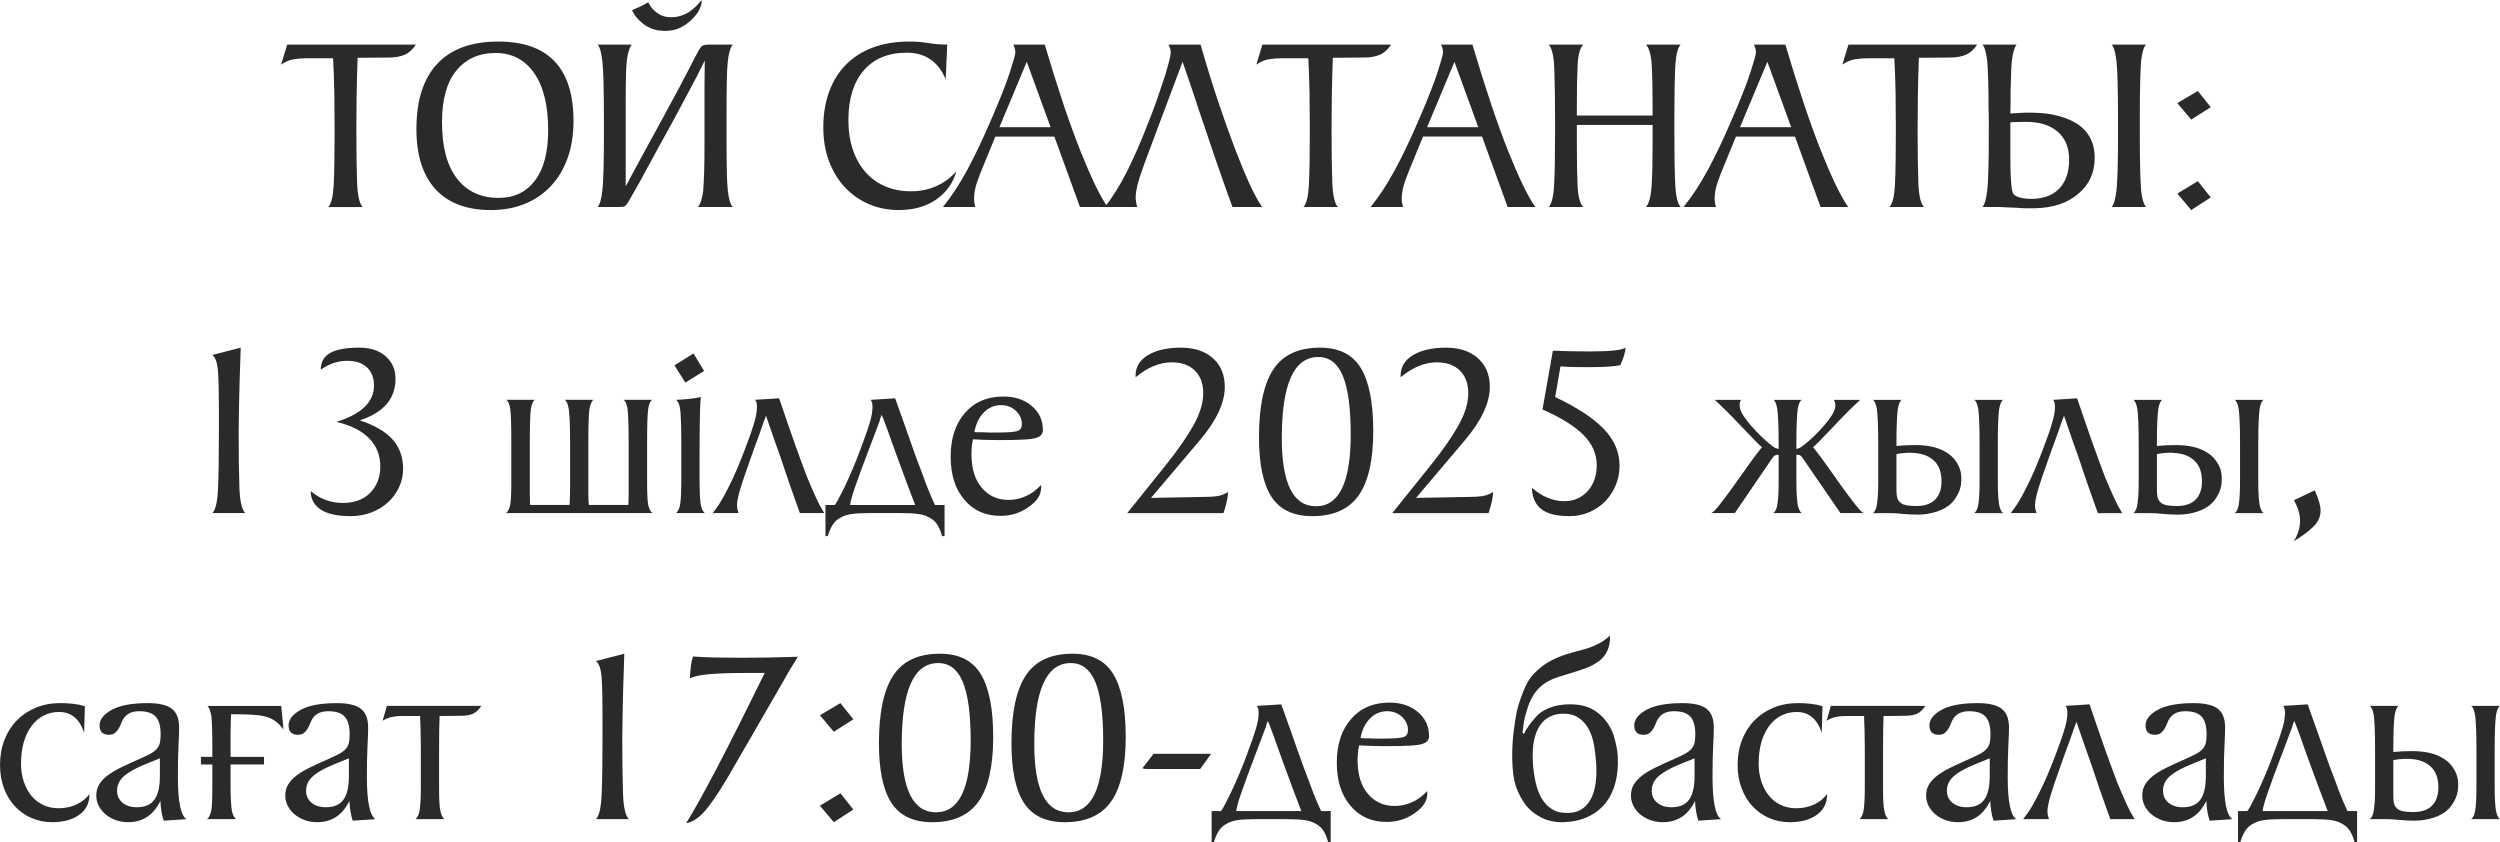
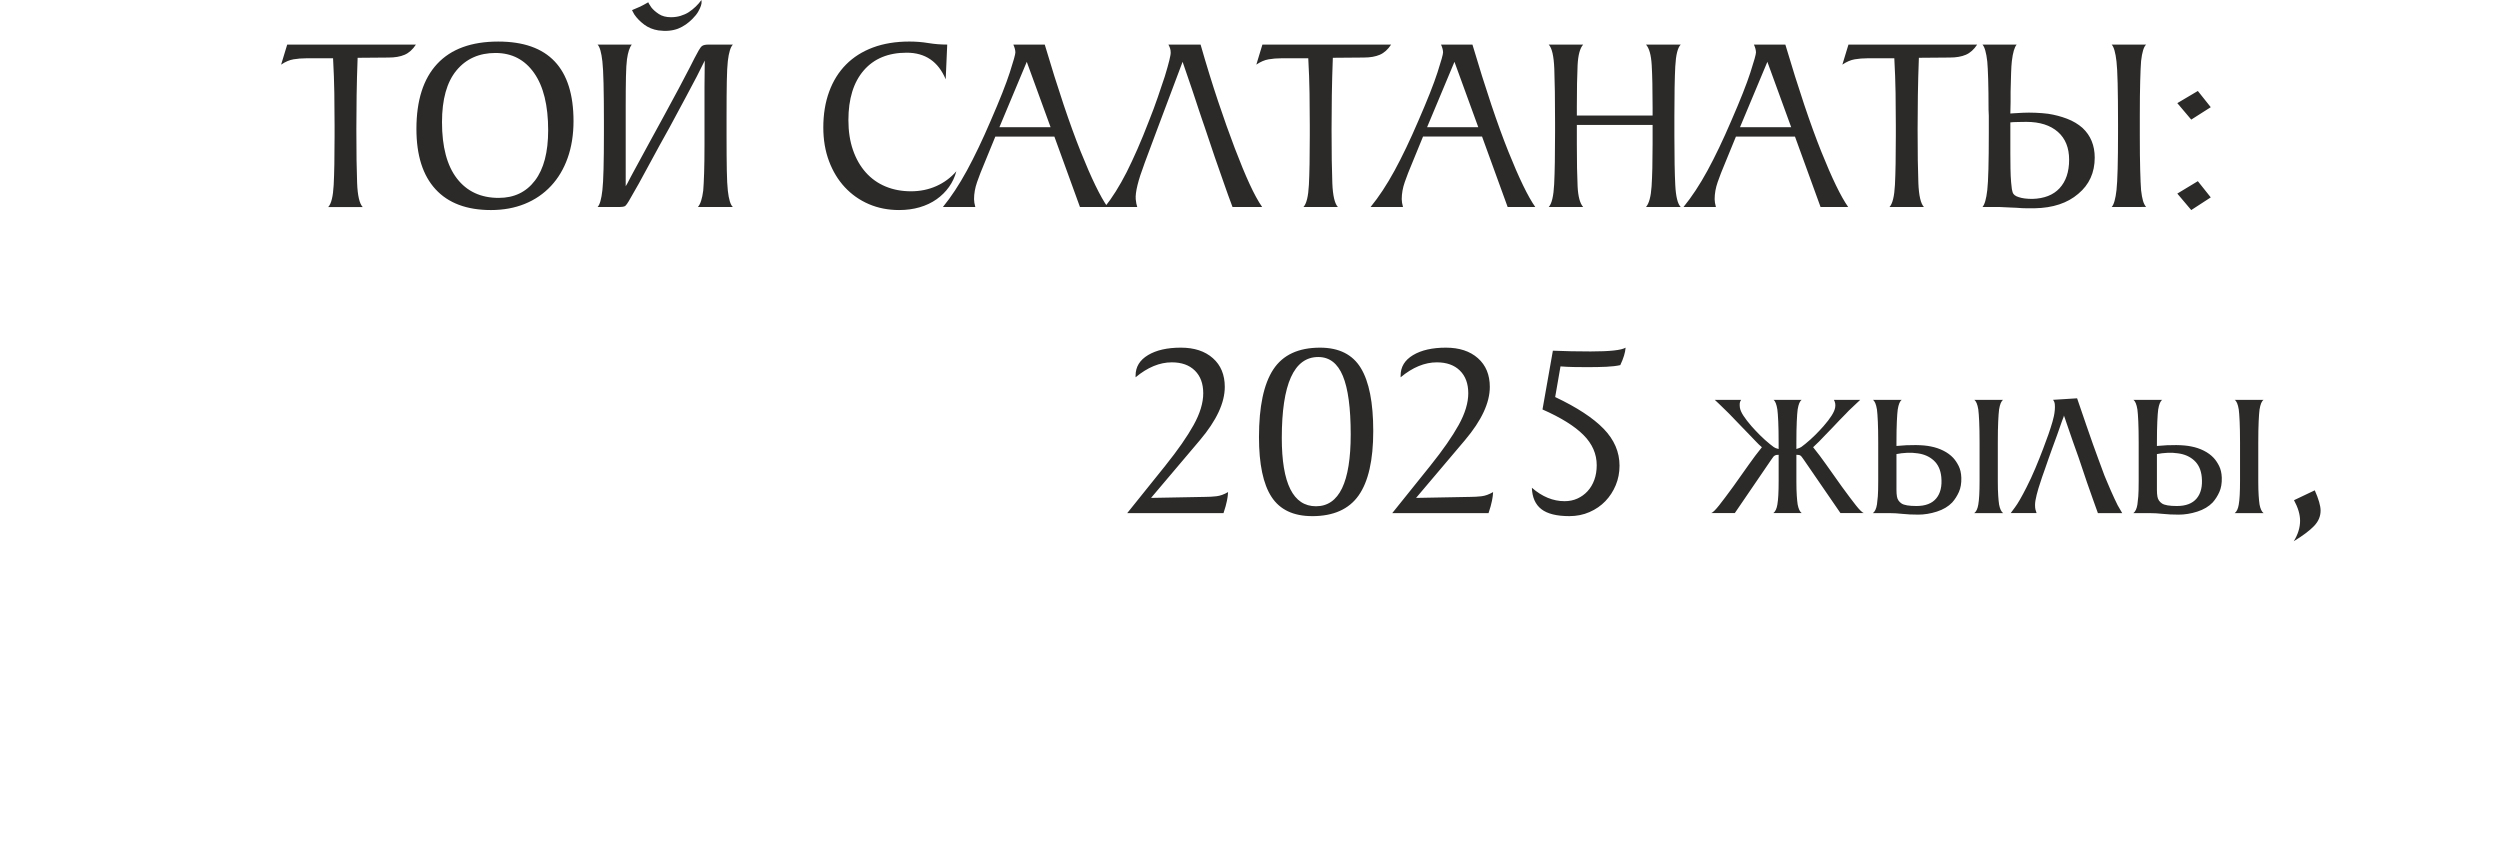
<svg xmlns="http://www.w3.org/2000/svg" xml:space="preserve" width="125.669mm" height="42.336mm" version="1.1" style="shape-rendering:geometricPrecision; text-rendering:geometricPrecision; image-rendering:optimizeQuality; fill-rule:evenodd; clip-rule:evenodd" viewBox="0 0 2931.82 987.67">
  <defs>
    <style type="text/css"> .fil0 {fill:#2B2A29;fill-rule:nonzero} </style>
  </defs>
  <g id="Слой_x0020_1">
    <g id="_2679674753856">
      <path class="fil0" d="M384.94 242.76c3.56,-3.76 5.69,-12.43 6.39,-26 0.69,-13.57 1.04,-32.83 1.04,-57.79l0 -11.59c0,-12.48 -0.1,-25.21 -0.3,-38.18 -0.2,-12.97 -0.69,-26.59 -1.48,-40.85l-31.5 0c-5.15,0 -10.1,0.4 -14.86,1.19 -4.75,0.79 -9.61,2.87 -14.56,6.24l7.13 -23.47 150.94 0c-3.76,5.75 -8.17,9.71 -13.22,11.89 -5.05,2.18 -11.34,3.27 -18.87,3.27l-36.25 0.3c-0.59,15.65 -0.99,30.41 -1.19,44.27 -0.2,13.87 -0.3,27.04 -0.3,39.52 0,27.34 0.3,48.38 0.89,63.14 0.59,14.76 2.77,24.12 6.54,28.08l-40.41 0zm190.76 3.56c-28.33,0 -49.97,-8.12 -64.92,-24.36 -14.95,-16.24 -22.43,-39.82 -22.43,-70.72 0,-33.48 8.12,-58.93 24.37,-76.36 16.24,-17.43 40.11,-26.15 71.61,-26.15 58.83,0 88.25,31.1 88.25,93.3 0,15.85 -2.28,30.21 -6.83,43.09 -4.56,12.88 -11.09,23.87 -19.61,32.98 -8.52,9.11 -18.72,16.1 -30.6,20.95 -11.89,4.85 -25.16,7.28 -39.82,7.28zm9.21 -14.26c18.03,0 32.19,-6.78 42.49,-20.35 10.3,-13.57 15.45,-33.23 15.45,-58.98 0,-29.12 -5.5,-51.5 -16.49,-67.15 -11,-15.65 -26.1,-23.47 -45.31,-23.47 -19.21,0 -34.47,6.84 -45.76,20.5 -11.29,13.67 -16.94,33.87 -16.94,60.62 0,28.92 5.84,50.96 17.53,66.11 11.69,15.15 28.03,22.73 49.02,22.73zm268.61 -8.62c1.19,10.5 3.17,16.94 5.94,19.31l-41 0c2.97,-3.37 5.05,-9.81 6.24,-19.31 0.4,-4.75 0.74,-11.59 1.04,-20.5 0.3,-8.91 0.45,-20.2 0.45,-33.87l0 -22.58 0 -11.29 0 -9.81 0 -24.07 0.3 -30.31 -9.21 18.42c-3.37,6.34 -7.68,14.46 -12.92,24.36 -5.25,9.91 -11.64,21.79 -19.17,35.66 -8.32,14.86 -15.4,27.73 -21.24,38.63 -5.84,10.89 -10.75,19.91 -14.71,27.04l-11.88 20.8c-0.79,1.39 -1.54,2.52 -2.23,3.42 -0.69,0.89 -1.34,1.64 -1.93,2.23 -1.39,0.79 -3.57,1.19 -6.54,1.19l-5.05 0 -20.8 0c2.58,-2.58 4.46,-9.21 5.65,-19.91 1.19,-10.3 1.78,-32.68 1.78,-67.15l0 -12.18c0,-37.44 -0.59,-61.21 -1.78,-71.31 -1.19,-10.7 -3.07,-17.33 -5.65,-19.91l40.11 0c-2.58,3.17 -4.46,8.91 -5.65,17.23 -0.59,4.36 -0.99,11.09 -1.19,20.21 -0.2,9.11 -0.3,21.1 -0.3,35.95l0 43.38 0 25.26 0 24.07c0.79,-1.58 1.49,-2.77 2.08,-3.56l3.86 -7.43c0.59,-1.19 1.63,-3.12 3.12,-5.8 1.49,-2.67 3.67,-6.68 6.54,-12.03 2.87,-5.35 6.63,-12.28 11.29,-20.8 4.65,-8.52 10.45,-19.12 17.38,-31.79 6.93,-12.68 12.98,-23.87 18.13,-33.58 5.15,-9.71 9.41,-17.83 12.78,-24.37 1.98,-3.96 3.81,-7.58 5.5,-10.85 1.68,-3.27 3.32,-6.29 4.9,-9.06 1.58,-2.77 2.97,-4.56 4.16,-5.35 1.58,-0.99 3.96,-1.49 7.13,-1.49l11.29 0 17.53 0c-2.77,2.77 -4.75,9.21 -5.94,19.31 -0.59,5.15 -0.99,12.97 -1.19,23.47 -0.2,10.5 -0.3,24.07 -0.3,40.71l0 11.59 0 11.59c0,16.84 0.1,30.51 0.3,41 0.2,10.5 0.59,18.32 1.19,23.47zm-81.42 -187.79c-6.34,-0.99 -11.88,-3.27 -16.64,-6.83 -4.75,-3.57 -8.62,-7.53 -11.59,-11.89l-1.78 -3.27 -0.89 -1.78c3.96,-1.58 7.18,-2.97 9.66,-4.16 2.48,-1.19 5.59,-2.87 9.36,-5.05l0.89 1.78 2.67 4.16c2.18,2.77 5.15,5.4 8.91,7.87 3.76,2.48 8.52,3.71 14.26,3.71 3.96,0 7.73,-0.54 11.29,-1.63 3.56,-1.09 6.74,-2.53 9.51,-4.31 5.94,-3.96 10.89,-8.72 14.86,-14.26 0,0.2 0.05,0.89 0.15,2.08 0.1,1.19 -0.15,2.72 -0.74,4.61 -0.59,1.88 -1.63,4.16 -3.12,6.83 -1.49,2.68 -3.81,5.6 -6.98,8.77 -2.38,2.38 -4.9,4.5 -7.58,6.39 -2.67,1.88 -5.69,3.52 -9.06,4.9 -6.73,2.58 -14.46,3.27 -23.18,2.08zm336.95 57.35c-8.72,-20.8 -23.97,-31.2 -45.76,-31.2 -21.59,0 -38.38,6.93 -50.36,20.8 -11.98,13.87 -17.98,33.28 -17.98,58.24 0,13.07 1.78,24.76 5.35,35.06 3.56,10.3 8.57,19.07 15.01,26.3 6.44,7.23 14.16,12.73 23.18,16.49 9.01,3.76 18.97,5.64 29.86,5.64 10.7,0 20.6,-2.03 29.71,-6.09 9.11,-4.06 16.94,-9.86 23.47,-17.38 -1.78,6.74 -4.65,12.88 -8.62,18.42 -3.96,5.55 -8.81,10.35 -14.56,14.41 -5.75,4.06 -12.33,7.18 -19.76,9.36 -7.43,2.18 -15.5,3.27 -24.22,3.27 -12.88,0 -24.71,-2.33 -35.51,-6.98 -10.79,-4.65 -20.15,-11.24 -28.08,-19.76 -7.92,-8.52 -14.11,-18.72 -18.57,-30.61 -4.46,-11.88 -6.69,-25.06 -6.69,-39.52 0,-15.45 2.28,-29.42 6.84,-41.9 4.56,-12.48 11.14,-23.08 19.76,-31.79 8.62,-8.72 19.17,-15.4 31.65,-20.06 12.48,-4.65 26.74,-6.98 42.79,-6.98 7.53,0 14.91,0.59 22.14,1.78 7.23,1.19 14.61,1.78 22.14,1.78l-1.78 40.71zm-3.27 149.76c9.71,-11.89 19.06,-26.1 28.08,-42.64 9.01,-16.54 18.27,-35.9 27.78,-58.09 10.7,-24.56 18.23,-43.58 22.58,-57.05 4.36,-13.47 6.54,-21.29 6.54,-23.47 0,-2.58 -0.79,-5.65 -2.38,-9.21l36.84 0c15.45,52.1 29.47,93.85 42.04,125.24 12.58,31.4 23.13,53.14 31.64,65.22l-32.39 0 -30.01 -82.6 -69.23 0 -12.78 31.2c-3.37,7.93 -6.24,15.3 -8.62,22.14 -2.38,6.83 -3.57,13.52 -3.57,20.06 0,2.58 0.5,5.65 1.49,9.21l-38.03 0zm126.28 -93.6l-27.93 -76.66 -32.09 76.66 60.02 0zm109.94 43.08c-7.33,19.41 -10.7,33.18 -10.1,41.3 0.2,2.18 0.45,3.91 0.74,5.2 0.3,1.29 0.64,2.62 1.04,4.01l-38.03 0c8.72,-10.89 17.23,-24.46 25.55,-40.71 4.16,-8.32 8.42,-17.43 12.78,-27.34 4.36,-9.91 8.81,-20.8 13.37,-32.68 3.96,-9.9 7.43,-19.21 10.4,-27.93 2.97,-8.72 5.74,-16.94 8.32,-24.66 4.75,-15.65 7.03,-24.96 6.83,-27.93 0,-1.78 -0.25,-3.42 -0.74,-4.9 -0.5,-1.49 -1.14,-2.92 -1.93,-4.31l37.74 0c6.93,24.17 13.77,46.3 20.5,66.41 6.74,20.11 13.27,38.48 19.61,55.12 6.34,16.64 12.13,30.65 17.38,42.04 5.25,11.39 10.15,20.35 14.71,26.89l-34.76 0c-3.37,-8.91 -6.84,-18.52 -10.4,-28.82 -3.17,-8.91 -6.69,-18.97 -10.55,-30.16 -3.86,-11.19 -7.78,-22.83 -11.74,-34.91 -0.79,-2.38 -1.78,-5.25 -2.97,-8.62 -1.19,-3.37 -2.43,-7.03 -3.71,-11 -1.29,-3.96 -2.67,-8.17 -4.16,-12.63 -1.49,-4.46 -2.92,-8.76 -4.31,-12.92 -3.37,-9.71 -6.93,-20.11 -10.7,-31.2l-28.82 76.66 -15.75 42.19 -0.3 0.89zm186.6 50.51c3.56,-3.76 5.69,-12.43 6.39,-26 0.69,-13.57 1.04,-32.83 1.04,-57.79l0 -11.59c0,-12.48 -0.1,-25.21 -0.3,-38.18 -0.2,-12.97 -0.69,-26.59 -1.48,-40.85l-31.5 0c-5.15,0 -10.1,0.4 -14.86,1.19 -4.75,0.79 -9.61,2.87 -14.56,6.24l7.13 -23.47 150.94 0c-3.76,5.75 -8.17,9.71 -13.22,11.89 -5.05,2.18 -11.34,3.27 -18.87,3.27l-36.25 0.3c-0.59,15.65 -0.99,30.41 -1.19,44.27 -0.2,13.87 -0.3,27.04 -0.3,39.52 0,27.34 0.3,48.38 0.89,63.14 0.59,14.76 2.77,24.12 6.54,28.08l-40.41 0zm78.74 0c9.71,-11.89 19.06,-26.1 28.08,-42.64 9.01,-16.54 18.27,-35.9 27.78,-58.09 10.7,-24.56 18.23,-43.58 22.58,-57.05 4.36,-13.47 6.54,-21.29 6.54,-23.47 0,-2.58 -0.79,-5.65 -2.38,-9.21l36.84 0c15.45,52.1 29.47,93.85 42.04,125.24 12.58,31.4 23.13,53.14 31.64,65.22l-32.39 0 -30.01 -82.6 -69.23 0 -12.78 31.2c-3.37,7.93 -6.24,15.3 -8.62,22.14 -2.38,6.83 -3.57,13.52 -3.57,20.06 0,2.58 0.5,5.65 1.49,9.21l-38.03 0zm126.28 -93.6l-27.93 -76.66 -32.09 76.66 60.02 0zm204.43 -23.47c0,-21 -0.35,-37.44 -1.04,-49.32 -0.69,-11.89 -2.92,-19.91 -6.69,-24.07l40.71 0c-3.56,3.57 -5.69,12.13 -6.39,25.7 -0.69,13.57 -1.04,32.83 -1.04,57.79l0 23.18c0,24.96 0.35,44.27 1.04,57.94 0.69,13.67 2.82,22.29 6.39,25.85l-40.71 0c3.57,-4.16 5.75,-12.23 6.54,-24.22 0.79,-11.98 1.19,-28.48 1.19,-49.47l0 -22.58 -88.84 0 0 22.58c0,21 0.3,37.49 0.89,49.47 0.59,11.98 2.77,20.06 6.54,24.22l-40.41 0c3.56,-3.76 5.69,-12.73 6.39,-26.89 0.7,-14.16 1.04,-34.22 1.04,-60.17l0 -12.18c0,-26.94 -0.3,-47.89 -0.89,-62.85 -0.59,-14.95 -2.77,-24.41 -6.54,-28.38l40.41 0c-3.76,4.16 -5.94,12.18 -6.54,24.07 -0.59,11.88 -0.89,28.33 -0.89,49.32l0 9.81 88.84 0 0 -9.81zm36.25 117.07c9.71,-11.89 19.06,-26.1 28.08,-42.64 9.01,-16.54 18.27,-35.9 27.78,-58.09 10.7,-24.56 18.23,-43.58 22.58,-57.05 4.36,-13.47 6.54,-21.29 6.54,-23.47 0,-2.58 -0.79,-5.65 -2.38,-9.21l36.84 0c15.45,52.1 29.47,93.85 42.04,125.24 12.58,31.4 23.13,53.14 31.64,65.22l-32.39 0 -30.01 -82.6 -69.23 0 -12.78 31.2c-3.37,7.93 -6.24,15.3 -8.62,22.14 -2.38,6.83 -3.57,13.52 -3.57,20.06 0,2.58 0.5,5.65 1.49,9.21l-38.03 0zm126.28 -93.6l-27.93 -76.66 -32.09 76.66 60.02 0zm115.29 93.6c3.56,-3.76 5.69,-12.43 6.39,-26 0.69,-13.57 1.04,-32.83 1.04,-57.79l0 -11.59c0,-12.48 -0.1,-25.21 -0.3,-38.18 -0.2,-12.97 -0.69,-26.59 -1.48,-40.85l-31.5 0c-5.15,0 -10.1,0.4 -14.86,1.19 -4.75,0.79 -9.61,2.87 -14.56,6.24l7.13 -23.47 150.94 0c-3.76,5.75 -8.17,9.71 -13.22,11.89 -5.05,2.18 -11.34,3.27 -18.87,3.27l-36.25 0.3c-0.59,15.65 -0.99,30.41 -1.19,44.27 -0.2,13.87 -0.3,27.04 -0.3,39.52 0,27.34 0.3,48.38 0.89,63.14 0.59,14.76 2.77,24.12 6.54,28.08l-40.41 0zm260.58 0c2.58,-2.77 4.46,-9.41 5.65,-19.91 1.19,-10.7 1.78,-33.08 1.78,-67.15l0 -12.18c0,-37.44 -0.59,-61.21 -1.78,-71.31 -1.19,-10.5 -3.07,-17.14 -5.65,-19.91l40.41 0c-2.77,2.38 -4.75,8.82 -5.94,19.31 -0.4,5.15 -0.74,13.02 -1.04,23.62 -0.3,10.6 -0.45,24.12 -0.45,40.56l0 11.59 0 11.59c0,16.39 0.15,29.91 0.45,40.51 0.3,10.6 0.64,18.47 1.04,23.62 0.59,5.15 1.34,9.26 2.23,12.33 0.89,3.07 2.13,5.5 3.71,7.28l-40.41 0.05zm-34.17 -92.7c9.51,8.91 14.26,20.5 14.26,34.76 0,17.63 -6.44,31.79 -19.31,42.49 -12.68,10.89 -29.71,16.54 -51.11,16.94 -2.77,0 -5.89,0 -9.36,0 -3.47,0 -7.48,-0.2 -12.03,-0.59 -2.38,-0.2 -4.71,-0.3 -6.98,-0.3 -2.28,0 -4.41,-0.1 -6.39,-0.3 -2.18,0 -4.26,-0.1 -6.24,-0.3l-20.21 -0.05c2.58,-2.77 4.46,-9.41 5.65,-19.91 1.19,-10.3 1.78,-32.68 1.78,-67.1l0 -12.18c0,-2.58 0,-5.1 0,-7.58 0,-2.48 -0.1,-4.9 -0.3,-7.28 0,-14.46 -0.15,-26.4 -0.45,-35.81 -0.3,-9.41 -0.64,-16.29 -1.04,-20.65 -1.19,-10.5 -3.07,-17.14 -5.65,-19.91l31.2 0 5.35 0 3.56 0c-2.58,2.97 -4.46,9.41 -5.65,19.31 -0.4,3.37 -0.69,8.02 -0.89,13.97 -0.2,5.94 -0.4,13.27 -0.59,21.99 0,3.76 0,7.82 0,12.18 0,4.36 -0.1,8.81 -0.3,13.37 0,0 1.44,-0.1 4.31,-0.3 2.87,-0.2 6.44,-0.4 10.7,-0.59 4.26,-0.2 9.01,-0.2 14.26,0 5.25,0.2 10.25,0.59 15.01,1.19 7.73,1.19 15.1,3.12 22.14,5.8 7.03,2.67 13.12,6.29 18.27,10.85zm-27.04 70.77c7.53,-8.12 11.29,-19.26 11.29,-33.48 0,-14.01 -4.36,-24.86 -13.07,-32.59 -8.91,-7.87 -21.29,-11.84 -37.14,-11.84 -3.96,0 -7.13,0.05 -9.51,0.15 -2.38,0.1 -4.26,0.15 -5.65,0.15 -1.58,0.2 -2.77,0.3 -3.56,0.3l0 3.56 0 33.18c0,5.5 0.05,11.39 0.15,17.58 0.1,6.24 0.35,11.54 0.74,15.85 0.4,4.36 0.69,7.08 0.89,8.17 0.2,1.09 0.49,2.33 0.89,3.67 0.79,2.58 3.17,4.46 7.13,5.65 3.96,1.39 9.31,2.08 16.05,2.08 13.86,-0.39 24.46,-4.56 31.79,-12.43zm138.17 -99.89l24.07 -14.26 15.15 19.02 -22.88 14.56 -16.34 -19.31zm0 106.08l24.07 -14.56 15.15 19.02 -22.88 14.86 -16.34 -19.31zm-1186.6 318.83c14.46,-18.03 25.45,-33.82 32.98,-47.39 7.53,-13.57 11.29,-26 11.29,-37.29 0,-11.29 -3.27,-20.15 -9.81,-26.59 -6.54,-6.44 -15.55,-9.66 -27.04,-9.66 -14.26,0 -28.42,5.84 -42.49,17.53l0 -2.08c0,-10.1 4.85,-18.08 14.56,-23.92 9.71,-5.84 22.58,-8.76 38.63,-8.76 15.65,0 28.13,4.11 37.44,12.33 9.31,8.22 13.97,19.46 13.97,33.72 0,18.62 -9.71,39.42 -29.12,62.4l-57.35 67.75 63.88 -1.19c4.16,0 8.42,-0.25 12.78,-0.74 4.36,-0.49 8.91,-2.13 13.67,-4.9 0,0.59 -0.05,1.19 -0.15,1.78 -0.1,0.59 -0.15,1.19 -0.15,1.78 0,0.79 -0.35,3.02 -1.04,6.69 -0.69,3.67 -2.03,8.47 -4.01,14.41l-112.91 0 44.87 -55.86zm172.04 59.43c-21.99,0 -37.88,-7.53 -47.69,-22.58 -9.81,-15.05 -14.71,-38.43 -14.71,-70.12 0,-35.85 5.6,-62.3 16.79,-79.33 11.19,-17.04 29.47,-25.55 54.82,-25.55 22.18,0 38.13,7.97 47.84,23.92 9.71,15.95 14.56,40.56 14.56,73.84 0,34.07 -5.69,59.23 -17.09,75.47 -11.39,16.24 -29.56,24.36 -54.52,24.36zm-35.65 -91.66c0,53.39 13.37,80.08 40.11,80.08 27.14,0 40.71,-28.08 40.71,-84.24 0,-30.95 -3.07,-53.83 -9.21,-68.59 -6.14,-14.81 -15.75,-22.19 -28.82,-22.19 -28.53,0 -42.79,31.65 -42.79,94.94zm174.42 32.24c14.46,-18.03 25.45,-33.82 32.98,-47.39 7.53,-13.57 11.29,-26 11.29,-37.29 0,-11.29 -3.27,-20.15 -9.81,-26.59 -6.54,-6.44 -15.55,-9.66 -27.04,-9.66 -14.26,0 -28.42,5.84 -42.49,17.53l0 -2.08c0,-10.1 4.85,-18.08 14.56,-23.92 9.71,-5.84 22.58,-8.76 38.63,-8.76 15.65,0 28.13,4.11 37.44,12.33 9.31,8.22 13.97,19.46 13.97,33.72 0,18.62 -9.71,39.42 -29.12,62.4l-57.35 67.75 63.88 -1.19c4.16,0 8.42,-0.25 12.78,-0.74 4.36,-0.49 8.91,-2.13 13.67,-4.9 0,0.59 -0.05,1.19 -0.15,1.78 -0.1,0.59 -0.15,1.19 -0.15,1.78 0,0.79 -0.35,3.02 -1.04,6.69 -0.69,3.67 -2.03,8.47 -4.01,14.41l-112.91 0 44.87 -55.86zm143.51 -134.6c13.87,0.59 28.63,0.89 44.27,0.89 22.58,0 36.25,-1.48 41,-4.46 -0.4,5.74 -2.48,12.58 -6.24,20.5 -4.56,0.99 -10,1.64 -16.34,1.93 -6.34,0.3 -13.77,0.45 -22.28,0.45 -5.75,0 -11.19,-0.05 -16.34,-0.15 -5.15,-0.1 -10.2,-0.35 -15.15,-0.74l-6.24 35.95c25.55,12.08 44.52,24.51 56.9,37.29 12.38,12.78 18.57,27.19 18.57,43.23 0,8.12 -1.49,15.75 -4.46,22.88 -2.97,7.13 -7.03,13.37 -12.18,18.72 -5.15,5.35 -11.34,9.61 -18.57,12.78 -7.23,3.17 -15.1,4.75 -23.62,4.75 -14.86,0 -25.8,-2.72 -32.83,-8.17 -7.03,-5.45 -10.75,-13.82 -11.14,-25.11 12.08,10.5 24.86,15.75 38.33,15.75 5.55,0 10.6,-1.04 15.15,-3.12 4.56,-2.08 8.52,-4.95 11.88,-8.62 3.37,-3.67 5.99,-8.07 7.87,-13.22 1.88,-5.15 2.82,-10.89 2.82,-17.23 0,-13.27 -5.2,-25.11 -15.6,-35.51 -10.4,-10.4 -26.4,-20.36 -47.99,-29.86l12.18 -68.94zm291.79 57.65c-2.18,1.39 -3.76,5.15 -4.75,11.29 -0.4,2.97 -0.74,7.68 -1.04,14.11 -0.3,6.44 -0.45,14.61 -0.45,24.51l0 7.72c2.77,-0.79 4.71,-1.58 5.8,-2.38 1.09,-0.79 2.62,-1.98 4.61,-3.56 4.16,-3.37 8.02,-6.83 11.59,-10.4 3.57,-3.56 6.84,-7.03 9.81,-10.4 8.32,-9.51 12.88,-16.84 13.67,-21.99 0.59,-3.17 0.1,-6.14 -1.49,-8.91l30.9 0c-1.39,1.39 -2.97,2.87 -4.75,4.46 -1.58,1.58 -3.42,3.32 -5.5,5.2 -2.08,1.88 -4.21,4.01 -6.39,6.39 -2.37,2.38 -4.95,5 -7.72,7.87 -2.77,2.87 -5.35,5.6 -7.72,8.17 -2.77,2.97 -5.65,5.94 -8.62,8.91 -2.77,2.97 -5.35,5.65 -7.72,8.02 -2.38,2.38 -4.66,4.56 -6.84,6.54 5.15,6.34 10.3,13.17 15.45,20.5 5.15,7.33 11.19,15.85 18.12,25.55 6.93,9.51 12.48,16.89 16.64,22.14 4.16,5.25 7.23,8.27 9.21,9.06l-27.34 0 -43.08 -62.7c-0.79,-0.99 -1.44,-1.88 -1.93,-2.67 -0.49,-0.79 -1.14,-1.49 -1.93,-2.08 -0.59,-0.4 -1.29,-0.64 -2.08,-0.74 -0.79,-0.1 -1.59,-0.15 -2.38,-0.15l-0.3 0 0 2.08 0 12.18 0 16.94c0,6.54 0.15,12.03 0.45,16.49 0.3,4.46 0.64,7.97 1.04,10.55 0.99,5.15 2.58,8.52 4.75,10.1l-33.28 0c2.38,-1.78 3.96,-5.15 4.75,-10.1 0.99,-5.55 1.49,-14.76 1.49,-27.63l0 -28.53 0 -2.08 -0.3 0c-0.99,0 -1.78,0.05 -2.38,0.15 -0.59,0.1 -1.39,0.45 -2.38,1.04 -0.59,0.4 -1.14,0.99 -1.64,1.78 -0.49,0.79 -1.14,1.68 -1.93,2.67l-42.79 62.7 -27.63 0c1.98,-0.79 5.05,-3.81 9.21,-9.06 4.16,-5.25 9.71,-12.63 16.64,-22.14 6.93,-9.71 12.97,-18.23 18.12,-25.55 5.15,-7.33 10.3,-14.16 15.45,-20.5 -2.18,-1.78 -4.61,-4.11 -7.28,-6.98 -2.68,-2.87 -5.1,-5.4 -7.28,-7.58 -2.97,-2.97 -5.84,-5.94 -8.62,-8.91 -2.38,-2.58 -5,-5.3 -7.87,-8.17 -2.87,-2.87 -5.4,-5.5 -7.58,-7.87 -2.38,-2.38 -4.56,-4.5 -6.54,-6.39 -1.98,-1.88 -3.76,-3.62 -5.35,-5.2 -1.78,-1.58 -3.37,-3.07 -4.75,-4.46l30.9 0c-0.99,1.39 -1.54,2.77 -1.63,4.16 -0.1,1.39 -0.05,2.97 0.15,4.75 0.4,2.77 1.78,5.99 4.16,9.66 2.38,3.67 5.55,7.78 9.51,12.33 2.97,3.37 6.29,6.88 9.95,10.55 3.67,3.67 7.58,7.18 11.74,10.55 1.78,1.39 3.27,2.53 4.46,3.42 1.19,0.89 3.07,1.63 5.65,2.23l0 -7.72c0,-9.91 -0.15,-18.08 -0.45,-24.51 -0.3,-6.44 -0.64,-11.14 -1.04,-14.11 -0.99,-6.14 -2.48,-9.91 -4.46,-11.29l32.98 0zm208.59 49.92c0,-9.91 -0.15,-18.08 -0.45,-24.51 -0.3,-6.44 -0.64,-11.14 -1.04,-14.11 -0.99,-6.14 -2.58,-9.91 -4.75,-11.29l33.87 0c-2.18,1.39 -3.76,5.15 -4.75,11.29 -0.39,2.97 -0.74,7.68 -1.04,14.11 -0.3,6.44 -0.45,14.61 -0.45,24.51l0 16.64 0 12.18 0 16.94c0,6.54 0.15,12.03 0.45,16.49 0.3,4.46 0.64,7.97 1.04,10.55 0.99,5.15 2.58,8.52 4.75,10.1l-33.87 0c2.38,-1.78 3.96,-5.15 4.75,-10.1 0.99,-5.55 1.49,-14.76 1.49,-27.63l0 -28.53 0 -16.64zm-21.4 41.3c0.2,6.54 -0.74,12.13 -2.82,16.79 -2.08,4.66 -4.7,8.76 -7.87,12.33 -4.56,4.75 -10.55,8.32 -17.98,10.7 -7.43,2.38 -14.71,3.56 -21.84,3.56 -6.93,0 -13.13,-0.3 -18.57,-0.89 -5.45,-0.59 -10.55,-0.89 -15.3,-0.89l-19.31 0c2.38,-1.78 3.96,-5.15 4.75,-10.1 0.39,-2.58 0.74,-5.8 1.04,-9.66 0.3,-3.86 0.45,-9.85 0.45,-17.98l0 -28.53 0 -16.64c0,-9.91 -0.15,-18.08 -0.45,-24.51 -0.3,-6.44 -0.64,-11.14 -1.04,-14.11 -0.99,-6.14 -2.58,-9.91 -4.75,-11.29l33.87 0c-2.18,1.39 -3.76,5.15 -4.75,11.29 -0.4,2.97 -0.74,7.68 -1.04,14.11 -0.3,6.44 -0.45,14.61 -0.45,24.51l0 4.16c7.93,-0.79 15.5,-1.14 22.73,-1.04 7.23,0.1 13.12,0.64 17.68,1.64 5.15,0.99 10,2.62 14.56,4.9 4.56,2.28 8.42,5.1 11.59,8.47 2.38,2.58 4.5,5.74 6.39,9.51 1.88,3.77 2.92,8.32 3.12,13.67zm-23.47 -0.59c-0.79,-8.32 -3.71,-14.8 -8.77,-19.46 -5.05,-4.65 -11.44,-7.48 -19.16,-8.47 -3.77,-0.59 -7.88,-0.79 -12.33,-0.59 -4.46,0.2 -8.57,0.69 -12.33,1.48l0 2.97 0 12.18 0 16.94c0,3.56 0,6.88 0,9.95 0,3.07 0.2,5.69 0.59,7.87 0.59,3.37 2.38,6.04 5.35,8.02 2.97,1.98 8.81,2.97 17.53,2.97 10.5,0 18.23,-2.97 23.18,-8.91 4.95,-5.94 6.93,-14.26 5.94,-24.96zm191.35 -1.78c0.99,2.38 2.13,5.1 3.42,8.17 1.29,3.07 2.62,6.19 4.01,9.36 1.39,3.17 2.77,6.24 4.16,9.21 1.39,2.97 2.67,5.65 3.86,8.02l5.35 9.21 -28.53 0c-1.58,-4.16 -3.47,-9.41 -5.65,-15.75 -1.98,-5.35 -4.36,-12.08 -7.13,-20.21 -2.77,-8.12 -6.04,-17.83 -9.81,-29.12 -2.77,-7.53 -5.05,-13.92 -6.83,-19.17 -1.78,-5.25 -3.27,-9.56 -4.46,-12.93 -1.39,-3.76 -2.48,-6.93 -3.27,-9.51l-1.49 -4.46c-0.4,-0.99 -0.79,-2.08 -1.19,-3.27 -0.2,1.19 -0.49,2.18 -0.89,2.97 -0.39,0.79 -0.69,1.54 -0.89,2.23 -0.2,0.69 -0.4,1.24 -0.59,1.64 -3.96,11.49 -7.73,21.99 -11.29,31.49 -1.59,4.16 -3.07,8.32 -4.46,12.48 -1.39,4.16 -2.72,8.02 -4.01,11.59 -1.29,3.57 -2.43,6.79 -3.42,9.66 -0.99,2.87 -1.68,5 -2.08,6.39 -1.59,4.56 -3.02,9.36 -4.31,14.41 -1.29,5.05 -1.93,9.06 -1.93,12.03 0,2.18 0.15,3.91 0.45,5.2 0.3,1.29 0.74,2.72 1.34,4.31l-30.31 0 5.05 -6.83c3.17,-4.16 7.63,-11.89 13.37,-23.18 3.56,-6.93 7.03,-14.41 10.4,-22.43 3.37,-8.02 6.44,-15.7 9.21,-23.03 2.38,-6.14 4.46,-11.79 6.24,-16.94 1.78,-5.15 3.37,-10.1 4.75,-14.86 0.59,-1.98 1.14,-4.16 1.64,-6.54 0.49,-2.38 0.84,-4.75 1.04,-7.13 0.2,-2.38 0.2,-4.61 0,-6.68 -0.2,-2.08 -0.89,-3.81 -2.08,-5.2l28.23 -1.78c4.36,12.68 7.97,23.22 10.85,31.64 2.87,8.42 5.45,15.8 7.72,22.14 2.28,6.34 4.46,12.33 6.54,17.98 2.08,5.65 4.41,11.93 6.98,18.87zm158.97 -38.92c0,-9.91 -0.15,-18.08 -0.45,-24.51 -0.3,-6.44 -0.64,-11.14 -1.04,-14.11 -0.99,-6.14 -2.58,-9.91 -4.75,-11.29l33.87 0c-2.18,1.39 -3.76,5.15 -4.75,11.29 -0.39,2.97 -0.74,7.68 -1.04,14.11 -0.3,6.44 -0.45,14.61 -0.45,24.51l0 16.64 0 12.18 0 16.94c0,6.54 0.15,12.03 0.45,16.49 0.3,4.46 0.64,7.97 1.04,10.55 0.99,5.15 2.58,8.52 4.75,10.1l-33.87 0c2.38,-1.78 3.96,-5.15 4.75,-10.1 0.99,-5.55 1.49,-14.76 1.49,-27.63l0 -28.53 0 -16.64zm-21.4 41.3c0.2,6.54 -0.74,12.13 -2.82,16.79 -2.08,4.66 -4.7,8.76 -7.87,12.33 -4.56,4.75 -10.55,8.32 -17.98,10.7 -7.43,2.38 -14.71,3.56 -21.84,3.56 -6.93,0 -13.13,-0.3 -18.57,-0.89 -5.45,-0.59 -10.55,-0.89 -15.3,-0.89l-19.31 0c2.38,-1.78 3.96,-5.15 4.75,-10.1 0.39,-2.58 0.74,-5.8 1.04,-9.66 0.3,-3.86 0.45,-9.85 0.45,-17.98l0 -28.53 0 -16.64c0,-9.91 -0.15,-18.08 -0.45,-24.51 -0.3,-6.44 -0.64,-11.14 -1.04,-14.11 -0.99,-6.14 -2.58,-9.91 -4.75,-11.29l33.87 0c-2.18,1.39 -3.76,5.15 -4.75,11.29 -0.4,2.97 -0.74,7.68 -1.04,14.11 -0.3,6.44 -0.45,14.61 -0.45,24.51l0 4.16c7.93,-0.79 15.5,-1.14 22.73,-1.04 7.23,0.1 13.12,0.64 17.68,1.64 5.15,0.99 10,2.62 14.56,4.9 4.56,2.28 8.42,5.1 11.59,8.47 2.38,2.58 4.5,5.74 6.39,9.51 1.88,3.77 2.92,8.32 3.12,13.67zm-23.47 -0.59c-0.79,-8.32 -3.71,-14.8 -8.77,-19.46 -5.05,-4.65 -11.44,-7.48 -19.16,-8.47 -3.77,-0.59 -7.88,-0.79 -12.33,-0.59 -4.46,0.2 -8.57,0.69 -12.33,1.48l0 2.97 0 12.18 0 16.94c0,3.56 0,6.88 0,9.95 0,3.07 0.2,5.69 0.59,7.87 0.59,3.37 2.38,6.04 5.35,8.02 2.97,1.98 8.81,2.97 17.53,2.97 10.5,0 18.23,-2.97 23.18,-8.91 4.95,-5.94 6.93,-14.26 5.94,-24.96zm132.52 15.45c4.56,10.3 6.83,18.23 6.83,23.77 0,6.74 -2.58,12.78 -7.72,18.13 -5.15,5.35 -13.07,11.29 -23.77,17.83 4.95,-7.92 7.43,-15.95 7.43,-24.07 0,-7.33 -2.38,-15.35 -7.13,-24.07l24.37 -11.59z" />
-       <path class="fil0" d="M104.89 931.81c0,10.1 -4.01,18.02 -12.03,23.77 -8.02,5.74 -18.57,8.62 -31.64,8.62 -8.52,0 -16.49,-1.58 -23.92,-4.75 -7.43,-3.17 -13.92,-7.68 -19.46,-13.52 -5.55,-5.84 -9.91,-12.93 -13.07,-21.25 -3.17,-8.32 -4.75,-17.53 -4.75,-27.63 0,-10.7 1.73,-20.5 5.2,-29.42 3.47,-8.91 8.32,-16.54 14.56,-22.88 6.24,-6.34 13.67,-11.29 22.28,-14.86 8.62,-3.56 18.17,-5.35 28.67,-5.35 4.95,0 9.81,0.25 14.56,0.74 4.75,0.49 9.51,1.44 14.26,2.82l-0.89 31.2c-5.35,-16.24 -15.15,-24.37 -29.42,-24.37 -6.54,0 -12.53,1.39 -17.98,4.16 -5.45,2.77 -10.15,6.78 -14.11,12.03 -3.96,5.25 -7.03,11.59 -9.21,19.02 -2.18,7.43 -3.27,15.8 -3.27,25.11 0,7.92 1.09,15.1 3.27,21.54 2.18,6.44 5.2,11.98 9.06,16.64 3.86,4.66 8.52,8.22 13.97,10.7 5.45,2.48 11.34,3.71 17.68,3.71 7.53,0 14.46,-1.43 20.8,-4.31 6.34,-2.87 11.49,-6.98 15.45,-12.33l0 0.59zm87.06 30.6c-2.18,-6.54 -3.47,-14.26 -3.86,-23.18 -8.12,16.64 -20.7,24.96 -37.74,24.96 -5.35,0 -10.3,-0.84 -14.86,-2.52 -4.56,-1.68 -8.52,-3.96 -11.89,-6.84 -3.37,-2.87 -5.99,-6.19 -7.87,-9.95 -1.88,-3.77 -2.82,-7.73 -2.82,-11.89 0,-4.95 1.14,-9.31 3.42,-13.07 2.28,-3.76 5.5,-7.23 9.66,-10.4 4.16,-3.17 9.26,-6.24 15.3,-9.21 6.04,-2.97 12.92,-6.14 20.65,-9.51 5.35,-2.38 9.76,-4.46 13.22,-6.24 3.46,-1.78 6.19,-3.71 8.17,-5.8 1.98,-2.08 3.32,-4.46 4.01,-7.13 0.7,-2.67 1.04,-6.19 1.04,-10.55 0,-9.51 -1.93,-16.39 -5.79,-20.65 -3.86,-4.26 -10.25,-6.39 -19.17,-6.39 -8.32,0 -14.36,2.68 -18.12,8.02 -1.19,1.58 -2.18,3.47 -2.97,5.65 -0.79,2.18 -1.78,4.31 -2.97,6.39 -1.19,2.08 -2.67,3.86 -4.46,5.35 -1.78,1.49 -4.16,2.23 -7.13,2.23 -7.33,0 -10.99,-3.67 -10.99,-10.99 0,-6.93 4.75,-13.02 14.26,-18.27 9.51,-5.25 23.57,-7.87 42.19,-7.87 13.27,0 22.73,2.23 28.38,6.68 5.65,4.46 8.47,11.74 8.47,21.84 0,4.95 -0.25,12.13 -0.74,21.54 -0.49,9.41 -0.74,21.54 -0.74,36.4 0,28.92 3.37,45.46 10.1,49.62l-26.74 1.78zm-4.46 -73.09c-8.12,3.17 -15.25,6.09 -21.39,8.76 -6.14,2.67 -11.39,5.45 -15.75,8.32 -4.36,2.87 -7.63,5.99 -9.81,9.36 -2.18,3.37 -3.27,7.23 -3.27,11.59 0,5.75 2.13,10.4 6.39,13.97 4.26,3.57 9.85,5.35 16.79,5.35 9.51,0 16.39,-2.97 20.65,-8.91 4.26,-5.94 6.39,-15.15 6.39,-27.63l0 -20.8zm82.9 17.23l0 16.94c0,6.54 0.15,12.03 0.45,16.49 0.3,4.46 0.64,7.97 1.04,10.55 0.99,4.75 2.58,8.12 4.75,10.1l-33.87 0c2.18,-1.58 3.86,-4.95 5.05,-10.1 0.79,-4.56 1.19,-13.77 1.19,-27.63l0 -26.44 -13.37 0 0 -8.91 13.37 0 0 -9.81c0,-9.91 -0.1,-18.08 -0.3,-24.51 -0.2,-6.44 -0.49,-11.14 -0.89,-14.11 -1.19,-6.14 -2.77,-9.91 -4.75,-11.29l86.76 0 2.67 27.63c-4.56,-6.14 -9.51,-10.45 -14.86,-12.92 -5.35,-2.48 -12.48,-3.91 -21.39,-4.31 -2.18,-0.2 -4.85,-0.35 -8.02,-0.45 -3.17,-0.1 -7.63,-0.15 -13.37,-0.15l-3.86 0c-0.4,8.32 -0.59,16.29 -0.59,23.92 0,7.63 0,16.29 0,26l39.22 0 0 8.91 -39.22 0 0 10.1zm143.22 55.86c-2.18,-6.54 -3.47,-14.26 -3.86,-23.18 -8.12,16.64 -20.7,24.96 -37.74,24.96 -5.35,0 -10.3,-0.84 -14.86,-2.52 -4.56,-1.68 -8.52,-3.96 -11.89,-6.84 -3.37,-2.87 -5.99,-6.19 -7.87,-9.95 -1.88,-3.77 -2.82,-7.73 -2.82,-11.89 0,-4.95 1.14,-9.31 3.42,-13.07 2.28,-3.76 5.5,-7.23 9.66,-10.4 4.16,-3.17 9.26,-6.24 15.3,-9.21 6.04,-2.97 12.92,-6.14 20.65,-9.51 5.35,-2.38 9.76,-4.46 13.22,-6.24 3.46,-1.78 6.19,-3.71 8.17,-5.8 1.98,-2.08 3.32,-4.46 4.01,-7.13 0.7,-2.67 1.04,-6.19 1.04,-10.55 0,-9.51 -1.93,-16.39 -5.79,-20.65 -3.86,-4.26 -10.25,-6.39 -19.17,-6.39 -8.32,0 -14.36,2.68 -18.12,8.02 -1.19,1.58 -2.18,3.47 -2.97,5.65 -0.79,2.18 -1.78,4.31 -2.97,6.39 -1.19,2.08 -2.67,3.86 -4.46,5.35 -1.78,1.49 -4.16,2.23 -7.13,2.23 -7.33,0 -10.99,-3.67 -10.99,-10.99 0,-6.93 4.75,-13.02 14.26,-18.27 9.51,-5.25 23.57,-7.87 42.19,-7.87 13.27,0 22.73,2.23 28.38,6.68 5.65,4.46 8.47,11.74 8.47,21.84 0,4.95 -0.25,12.13 -0.74,21.54 -0.49,9.41 -0.74,21.54 -0.74,36.4 0,28.92 3.37,45.46 10.1,49.62l-26.74 1.78zm-4.46 -73.09c-8.12,3.17 -15.25,6.09 -21.39,8.76 -6.14,2.67 -11.39,5.45 -15.75,8.32 -4.36,2.87 -7.63,5.99 -9.81,9.36 -2.18,3.37 -3.27,7.23 -3.27,11.59 0,5.75 2.13,10.4 6.39,13.97 4.26,3.57 9.85,5.35 16.79,5.35 9.51,0 16.39,-2.97 20.65,-8.91 4.26,-5.94 6.39,-15.15 6.39,-27.63l0 -20.8zm155.4 -61.51c-2.77,4.16 -5.84,7.13 -9.21,8.91 -3.57,1.78 -8.42,2.67 -14.56,2.67l-25.26 0.3c-0.2,4.16 -0.35,9.61 -0.45,16.34 -0.1,6.74 -0.15,13.97 -0.15,21.69l0 16.64 0 12.18 0 16.94c0,6.54 0.1,12.03 0.3,16.49 0.2,4.46 0.59,7.97 1.19,10.55 0.99,5.15 2.58,8.52 4.75,10.1l-33.87 0c2.38,-1.98 3.96,-5.35 4.75,-10.1 0.99,-5.55 1.49,-14.76 1.49,-27.63l0 -28.53 0 -16.64c0,-7.73 -0.1,-14.96 -0.3,-21.69 -0.2,-6.74 -0.4,-12.18 -0.59,-16.34l-22.28 0c-2.77,0 -5.15,0.15 -7.13,0.45 -1.98,0.3 -3.76,0.64 -5.35,1.04 -3.57,0.99 -6.64,2.38 -9.21,4.16l5.05 -17.53 110.83 0zm396.97 10.99l24.07 -14.26 15.15 19.02 -22.88 14.56 -16.34 -19.31zm0 106.08l24.07 -14.56 15.15 19.02 -22.88 14.86 -16.34 -19.31zm131.63 19.31c-21.99,0 -37.88,-7.53 -47.69,-22.58 -9.81,-15.05 -14.71,-38.43 -14.71,-70.12 0,-35.85 5.6,-62.3 16.79,-79.33 11.19,-17.04 29.47,-25.55 54.82,-25.55 22.18,0 38.13,7.97 47.84,23.92 9.71,15.95 14.56,40.56 14.56,73.84 0,34.07 -5.69,59.23 -17.09,75.47 -11.39,16.24 -29.56,24.36 -54.52,24.36zm-35.65 -91.66c0,53.39 13.37,80.08 40.11,80.08 27.14,0 40.71,-28.08 40.71,-84.24 0,-30.95 -3.07,-53.83 -9.21,-68.59 -6.14,-14.81 -15.75,-22.19 -28.82,-22.19 -28.53,0 -42.79,31.65 -42.79,94.94zm191.06 91.66c-21.99,0 -37.88,-7.53 -47.69,-22.58 -9.81,-15.05 -14.71,-38.43 -14.71,-70.12 0,-35.85 5.6,-62.3 16.79,-79.33 11.19,-17.04 29.47,-25.55 54.82,-25.55 22.18,0 38.13,7.97 47.84,23.92 9.71,15.95 14.56,40.56 14.56,73.84 0,34.07 -5.69,59.23 -17.09,75.47 -11.39,16.24 -29.56,24.36 -54.52,24.36zm-35.65 -91.66c0,53.39 13.37,80.08 40.11,80.08 27.14,0 40.71,-28.08 40.71,-84.24 0,-30.95 -3.07,-53.83 -9.21,-68.59 -6.14,-14.81 -15.75,-22.19 -28.82,-22.19 -28.53,0 -42.79,31.65 -42.79,94.94zm139.95 11.44l67.45 0 -12.78 17.83 -62.7 0c-0.99,0 -1.88,-0.05 -2.67,-0.15 -0.79,-0.1 -1.58,-0.35 -2.38,-0.74l13.07 -16.94zm207.7 103.7l-2.97 0c-1.19,-4.75 -2.87,-8.96 -5.05,-12.63 -2.18,-3.67 -5.05,-6.49 -8.62,-8.47 -3.76,-2.38 -8.27,-3.96 -13.52,-4.75 -5.25,-0.79 -12.43,-1.19 -21.54,-1.19l-11 0 -14.26 0 -11 0c-9.11,0 -16.29,0.4 -21.54,1.19 -5.25,0.79 -9.75,2.38 -13.52,4.75 -3.56,1.98 -6.44,4.8 -8.62,8.47 -2.18,3.67 -3.96,7.87 -5.35,12.63l-2.67 0 0 -36.55 11 0c1.58,-2.18 3.17,-4.85 4.75,-8.02 1.59,-3.17 3.47,-6.84 5.65,-11 3.37,-6.93 6.84,-14.61 10.4,-23.03 3.56,-8.42 6.74,-16.39 9.51,-23.92 2.37,-6.54 4.46,-12.28 6.24,-17.23 1.78,-4.95 3.37,-9.81 4.75,-14.56 0.59,-1.98 1.14,-4.16 1.63,-6.54 0.5,-2.38 0.84,-4.75 1.04,-7.13 0.2,-2.38 0.2,-4.61 0,-6.68 -0.2,-2.08 -0.89,-3.81 -2.08,-5.2l28.82 -1.78c4.56,12.68 8.32,23.22 11.29,31.64 2.97,8.42 5.59,15.9 7.87,22.43 2.28,6.54 4.46,12.63 6.54,18.27 2.08,5.65 4.5,12.04 7.28,19.17 1.58,4.56 3.57,9.81 5.94,15.75 2.38,5.94 4.95,11.88 7.73,17.83l11.29 0 0 36.55zm-34.47 -36.55c-2.77,-7.13 -5.94,-15.45 -9.51,-24.96 -3.56,-9.51 -7.33,-19.71 -11.29,-30.6 -2.77,-7.53 -5.1,-13.97 -6.98,-19.31 -1.88,-5.35 -3.42,-9.71 -4.61,-13.07 -1.39,-3.76 -2.58,-6.93 -3.56,-9.51 -0.2,-0.39 -0.45,-1.04 -0.74,-1.93 -0.3,-0.89 -0.64,-1.83 -1.04,-2.82 -0.59,-0.99 -1.09,-2.18 -1.48,-3.57l-1.19 2.97c-0.79,1.98 -1.19,3.37 -1.19,4.16 -4.56,11.88 -8.72,22.88 -12.48,32.98 -1.59,4.36 -3.22,8.72 -4.9,13.07 -1.68,4.36 -3.22,8.42 -4.61,12.18 -1.39,3.76 -2.58,7.13 -3.56,10.1 -0.99,2.97 -1.78,5.15 -2.38,6.54 -1.39,3.77 -2.77,7.93 -4.16,12.48 -1.39,4.55 -2.28,8.32 -2.68,11.29l5.05 0 71.31 0zm147.67 -19.91c0,8.12 -4.85,15.55 -14.56,22.28 -9.71,6.93 -20.7,10.4 -32.98,10.4 -17.83,0 -31.99,-6.34 -42.49,-19.02 -10.7,-12.48 -16.04,-29.32 -16.04,-50.51 0,-21.39 5.65,-38.53 16.94,-51.4 11.09,-12.68 26.05,-19.02 44.87,-19.02 13.67,0 24.86,3.76 33.58,11.29 8.52,7.33 12.78,16.64 12.78,27.93 0,4.56 -2.58,7.63 -7.72,9.21 -2.77,0.99 -7.78,1.68 -15.01,2.08 -7.23,0.4 -17.09,0.59 -29.57,0.59 -5.74,0 -10.99,-0.1 -15.75,-0.3 -4.75,-0.2 -9.41,-0.4 -13.97,-0.59 -0.2,1.19 -0.4,2.28 -0.59,3.27 -0.2,0.99 -0.4,2.08 -0.59,3.27 -0.2,1.19 -0.3,2.38 -0.3,3.57 0,1.39 -0.05,2.48 -0.15,3.27 -0.1,0.79 -0.15,1.98 -0.15,3.56 0,17.04 3.96,30.21 11.88,39.52 7.93,9.71 18.52,14.56 31.79,14.56 7.13,0 13.87,-1.49 20.21,-4.46 6.14,-2.58 12.08,-6.93 17.83,-13.07l0 3.56zm-76.36 -73.09c-0.4,1.19 -0.69,2.23 -0.89,3.12 -0.2,0.89 -0.4,1.64 -0.59,2.23 -0.2,0.79 -0.3,1.49 -0.3,2.08 0.99,0.2 2.08,0.3 3.27,0.3l6.83 0c2.18,0.2 4.31,0.3 6.39,0.3 2.08,0 4.21,0 6.39,0l3.86 0c13.47,0 21.59,-0.7 24.36,-2.08 2.97,-1.19 4.46,-3.86 4.46,-8.02 0,-5.74 -2.38,-10.89 -7.13,-15.45 -4.75,-4.36 -10.5,-6.54 -17.23,-6.54 -8.12,0 -14.95,2.97 -20.5,8.91 -3.96,3.96 -6.93,9.01 -8.91,15.15zm295.05 4.46c1.19,3.96 2.23,8.02 3.12,12.18 0.89,4.16 1.44,8.22 1.64,12.18 0.59,11.29 -0.35,21.64 -2.82,31.05 -2.48,9.41 -6.39,17.43 -11.74,24.07 -5.35,6.63 -12.13,11.88 -20.35,15.75 -8.22,3.86 -17.78,5.99 -28.67,6.39 -4.56,0.2 -9.21,-0.2 -13.97,-1.19 -4.75,-0.99 -9.11,-2.58 -13.07,-4.75 -7.53,-3.96 -13.52,-9.01 -17.98,-15.15 -4.46,-6.14 -7.97,-12.88 -10.55,-20.21 -1.58,-4.56 -2.72,-9.61 -3.42,-15.15 -0.69,-5.55 -1.09,-11.24 -1.19,-17.08 -0.1,-5.84 0,-11.59 0.3,-17.23 0.3,-5.65 0.74,-10.85 1.34,-15.6 0.59,-4.36 1.34,-9.51 2.23,-15.45 0.89,-5.94 2.03,-11.09 3.42,-15.45 2.58,-8.32 5.4,-15.85 8.47,-22.58 3.07,-6.74 7.48,-12.68 13.22,-17.83 5.35,-4.95 10.89,-8.91 16.64,-11.88 5.75,-2.97 12.08,-5.55 19.02,-7.73 5.15,-1.58 10.5,-3.07 16.05,-4.46 5.55,-1.39 10.8,-3.17 15.75,-5.35 4.56,-1.98 8.22,-3.96 11,-5.94 2.77,-1.98 4.95,-3.76 6.54,-5.35l0.59 0c0.4,5.15 -0.39,10.4 -2.37,15.75 -1.98,5.35 -5.55,10 -10.7,13.97 -3.17,2.18 -6.34,4.06 -9.51,5.65 -3.17,1.58 -7.63,3.27 -13.37,5.05 -1.39,0.4 -3.42,1.04 -6.09,1.93 -2.68,0.89 -5.5,1.78 -8.47,2.67 -2.97,0.89 -5.89,1.78 -8.76,2.67 -2.87,0.89 -5,1.64 -6.39,2.23 -8.52,3.37 -15.4,8.27 -20.65,14.71 -5.25,6.44 -9.26,15.01 -12.04,25.7 -0.99,2.77 -1.83,6.34 -2.52,10.7 -0.69,4.36 -1.24,8.52 -1.64,12.48 0.99,1.39 1.78,1.39 2.38,0 0.4,-0.99 1.14,-2.38 2.23,-4.16 1.09,-1.78 2.43,-3.76 4.01,-5.94 2.18,-2.77 4.85,-5.94 8.02,-9.51 3.17,-3.56 7.63,-6.54 13.37,-8.91 4.36,-1.98 8.81,-3.27 13.37,-3.86 5.94,-0.99 12.18,-1.24 18.72,-0.74 6.54,0.5 12.58,2.03 18.12,4.61 6.34,3.17 11.84,7.58 16.49,13.22 4.65,5.65 8.07,11.84 10.25,18.57zm-51.4 90.63c6.14,-0.4 11.29,-2.18 15.45,-5.35 4.16,-3.17 7.43,-7.28 9.81,-12.23 2.38,-4.95 4.01,-10.7 4.9,-17.28 0.89,-6.54 1.14,-13.42 0.74,-20.55 -0.4,-8.52 -1.29,-16.64 -2.67,-24.27 -1.39,-7.68 -3.67,-14.21 -6.84,-19.66 -3.17,-5.45 -7.28,-9.76 -12.33,-12.83 -5.05,-3.07 -11.44,-4.41 -19.17,-4.01 -4.56,0.2 -9.01,1.34 -13.37,3.42 -4.36,2.08 -8.12,5.35 -11.29,9.85 -3.17,4.46 -5.55,10.25 -7.13,17.43 -1.58,7.13 -2.08,16.04 -1.49,26.79 0.59,8.52 1.73,16.49 3.42,23.82 1.68,7.38 4.21,13.72 7.58,19.06 3.37,5.35 7.68,9.51 12.92,12.38 5.25,2.87 11.74,4.01 19.46,3.42zm150.65 9.21c-2.18,-6.54 -3.47,-14.26 -3.86,-23.18 -8.12,16.64 -20.7,24.96 -37.74,24.96 -5.35,0 -10.3,-0.84 -14.86,-2.52 -4.56,-1.68 -8.52,-3.96 -11.89,-6.84 -3.37,-2.87 -5.99,-6.19 -7.87,-9.95 -1.88,-3.77 -2.82,-7.73 -2.82,-11.89 0,-4.95 1.14,-9.31 3.42,-13.07 2.28,-3.76 5.5,-7.23 9.66,-10.4 4.16,-3.17 9.26,-6.24 15.3,-9.21 6.04,-2.97 12.92,-6.14 20.65,-9.51 5.35,-2.38 9.76,-4.46 13.22,-6.24 3.46,-1.78 6.19,-3.71 8.17,-5.8 1.98,-2.08 3.32,-4.46 4.01,-7.13 0.7,-2.67 1.04,-6.19 1.04,-10.55 0,-9.51 -1.93,-16.39 -5.79,-20.65 -3.86,-4.26 -10.25,-6.39 -19.17,-6.39 -8.32,0 -14.36,2.68 -18.12,8.02 -1.19,1.58 -2.18,3.47 -2.97,5.65 -0.79,2.18 -1.78,4.31 -2.97,6.39 -1.19,2.08 -2.67,3.86 -4.46,5.35 -1.78,1.49 -4.16,2.23 -7.13,2.23 -7.33,0 -10.99,-3.67 -10.99,-10.99 0,-6.93 4.75,-13.02 14.26,-18.27 9.51,-5.25 23.57,-7.87 42.19,-7.87 13.27,0 22.73,2.23 28.38,6.68 5.65,4.46 8.47,11.74 8.47,21.84 0,4.95 -0.25,12.13 -0.74,21.54 -0.49,9.41 -0.74,21.54 -0.74,36.4 0,28.92 3.37,45.46 10.1,49.62l-26.74 1.78zm-4.46 -73.09c-8.12,3.17 -15.25,6.09 -21.39,8.76 -6.14,2.67 -11.39,5.45 -15.75,8.32 -4.36,2.87 -7.63,5.99 -9.81,9.36 -2.18,3.37 -3.27,7.23 -3.27,11.59 0,5.75 2.13,10.4 6.39,13.97 4.26,3.57 9.85,5.35 16.79,5.35 9.51,0 16.39,-2.97 20.65,-8.91 4.26,-5.94 6.39,-15.15 6.39,-27.63l0 -20.8zm155.4 42.49c0,10.1 -4.01,18.02 -12.03,23.77 -8.02,5.74 -18.57,8.62 -31.64,8.62 -8.52,0 -16.49,-1.58 -23.92,-4.75 -7.43,-3.17 -13.92,-7.68 -19.46,-13.52 -5.55,-5.84 -9.91,-12.93 -13.07,-21.25 -3.17,-8.32 -4.75,-17.53 -4.75,-27.63 0,-10.7 1.73,-20.5 5.2,-29.42 3.47,-8.91 8.32,-16.54 14.56,-22.88 6.24,-6.34 13.67,-11.29 22.28,-14.86 8.62,-3.56 18.17,-5.35 28.67,-5.35 4.95,0 9.81,0.25 14.56,0.74 4.75,0.49 9.51,1.44 14.26,2.82l-0.89 31.2c-5.35,-16.24 -15.15,-24.37 -29.42,-24.37 -6.54,0 -12.53,1.39 -17.98,4.16 -5.45,2.77 -10.15,6.78 -14.11,12.03 -3.96,5.25 -7.03,11.59 -9.21,19.02 -2.18,7.43 -3.27,15.8 -3.27,25.11 0,7.92 1.09,15.1 3.27,21.54 2.18,6.44 5.2,11.98 9.06,16.64 3.86,4.66 8.52,8.22 13.97,10.7 5.45,2.48 11.34,3.71 17.68,3.71 7.53,0 14.46,-1.43 20.8,-4.31 6.34,-2.87 11.49,-6.98 15.45,-12.33l0 0.59zm115.29 -104c-2.77,4.16 -5.84,7.13 -9.21,8.91 -3.57,1.78 -8.42,2.67 -14.56,2.67l-25.26 0.3c-0.2,4.16 -0.35,9.61 -0.45,16.34 -0.1,6.74 -0.15,13.97 -0.15,21.69l0 16.64 0 12.18 0 16.94c0,6.54 0.1,12.03 0.3,16.49 0.2,4.46 0.59,7.97 1.19,10.55 0.99,5.15 2.58,8.52 4.75,10.1l-33.87 0c2.38,-1.98 3.96,-5.35 4.75,-10.1 0.99,-5.55 1.49,-14.76 1.49,-27.63l0 -28.53 0 -16.64c0,-7.73 -0.1,-14.96 -0.3,-21.69 -0.2,-6.74 -0.4,-12.18 -0.59,-16.34l-22.28 0c-2.77,0 -5.15,0.15 -7.13,0.45 -1.98,0.3 -3.76,0.64 -5.35,1.04 -3.57,0.99 -6.64,2.38 -9.21,4.16l5.05 -17.53 110.83 0zm79.93 134.6c-2.18,-6.54 -3.47,-14.26 -3.86,-23.18 -8.12,16.64 -20.7,24.96 -37.74,24.96 -5.35,0 -10.3,-0.84 -14.86,-2.52 -4.56,-1.68 -8.52,-3.96 -11.89,-6.84 -3.37,-2.87 -5.99,-6.19 -7.87,-9.95 -1.88,-3.77 -2.82,-7.73 -2.82,-11.89 0,-4.95 1.14,-9.31 3.42,-13.07 2.28,-3.76 5.5,-7.23 9.66,-10.4 4.16,-3.17 9.26,-6.24 15.3,-9.21 6.04,-2.97 12.92,-6.14 20.65,-9.51 5.35,-2.38 9.76,-4.46 13.22,-6.24 3.46,-1.78 6.19,-3.71 8.17,-5.8 1.98,-2.08 3.32,-4.46 4.01,-7.13 0.7,-2.67 1.04,-6.19 1.04,-10.55 0,-9.51 -1.93,-16.39 -5.79,-20.65 -3.86,-4.26 -10.25,-6.39 -19.17,-6.39 -8.32,0 -14.36,2.68 -18.12,8.02 -1.19,1.58 -2.18,3.47 -2.97,5.65 -0.79,2.18 -1.78,4.31 -2.97,6.39 -1.19,2.08 -2.67,3.86 -4.46,5.35 -1.78,1.49 -4.16,2.23 -7.13,2.23 -7.33,0 -10.99,-3.67 -10.99,-10.99 0,-6.93 4.75,-13.02 14.26,-18.27 9.51,-5.25 23.57,-7.87 42.19,-7.87 13.27,0 22.73,2.23 28.38,6.68 5.65,4.46 8.47,11.74 8.47,21.84 0,4.95 -0.25,12.13 -0.74,21.54 -0.49,9.41 -0.74,21.54 -0.74,36.4 0,28.92 3.37,45.46 10.1,49.62l-26.74 1.78zm-4.46 -73.09c-8.12,3.17 -15.25,6.09 -21.39,8.76 -6.14,2.67 -11.39,5.45 -15.75,8.32 -4.36,2.87 -7.63,5.99 -9.81,9.36 -2.18,3.37 -3.27,7.23 -3.27,11.59 0,5.75 2.13,10.4 6.39,13.97 4.26,3.57 9.85,5.35 16.79,5.35 9.51,0 16.39,-2.97 20.65,-8.91 4.26,-5.94 6.39,-15.15 6.39,-27.63l0 -20.8zm149.16 27.34c0.99,2.38 2.13,5.1 3.42,8.17 1.29,3.07 2.62,6.19 4.01,9.36 1.39,3.17 2.77,6.24 4.16,9.21 1.39,2.97 2.67,5.65 3.86,8.02l5.35 9.21 -28.53 0c-1.58,-4.16 -3.47,-9.41 -5.65,-15.75 -1.98,-5.35 -4.36,-12.08 -7.13,-20.21 -2.77,-8.12 -6.04,-17.83 -9.81,-29.12 -2.77,-7.53 -5.05,-13.92 -6.83,-19.17 -1.78,-5.25 -3.27,-9.56 -4.46,-12.93 -1.39,-3.76 -2.48,-6.93 -3.27,-9.51l-1.49 -4.46c-0.4,-0.99 -0.79,-2.08 -1.19,-3.27 -0.2,1.19 -0.49,2.18 -0.89,2.97 -0.39,0.79 -0.69,1.54 -0.89,2.23 -0.2,0.69 -0.4,1.24 -0.59,1.64 -3.96,11.49 -7.73,21.99 -11.29,31.49 -1.59,4.16 -3.07,8.32 -4.46,12.48 -1.39,4.16 -2.72,8.02 -4.01,11.59 -1.29,3.57 -2.43,6.79 -3.42,9.66 -0.99,2.87 -1.68,5 -2.08,6.39 -1.59,4.56 -3.02,9.36 -4.31,14.41 -1.29,5.05 -1.93,9.06 -1.93,12.03 0,2.18 0.15,3.91 0.45,5.2 0.3,1.29 0.74,2.72 1.34,4.31l-30.31 0 5.05 -6.83c3.17,-4.16 7.63,-11.89 13.37,-23.18 3.56,-6.93 7.03,-14.41 10.4,-22.43 3.37,-8.02 6.44,-15.7 9.21,-23.03 2.38,-6.14 4.46,-11.79 6.24,-16.94 1.78,-5.15 3.37,-10.1 4.75,-14.86 0.59,-1.98 1.14,-4.16 1.64,-6.54 0.49,-2.38 0.84,-4.75 1.04,-7.13 0.2,-2.38 0.2,-4.61 0,-6.68 -0.2,-2.08 -0.89,-3.81 -2.08,-5.2l28.23 -1.78c4.36,12.68 7.97,23.22 10.85,31.64 2.87,8.42 5.45,15.8 7.72,22.14 2.28,6.34 4.46,12.33 6.54,17.98 2.08,5.65 4.41,11.93 6.98,18.87zm108.75 45.76c-2.18,-6.54 -3.47,-14.26 -3.86,-23.18 -8.12,16.64 -20.7,24.96 -37.74,24.96 -5.35,0 -10.3,-0.84 -14.86,-2.52 -4.56,-1.68 -8.52,-3.96 -11.89,-6.84 -3.37,-2.87 -5.99,-6.19 -7.87,-9.95 -1.88,-3.77 -2.82,-7.73 -2.82,-11.89 0,-4.95 1.14,-9.31 3.42,-13.07 2.28,-3.76 5.5,-7.23 9.66,-10.4 4.16,-3.17 9.26,-6.24 15.3,-9.21 6.04,-2.97 12.92,-6.14 20.65,-9.51 5.35,-2.38 9.76,-4.46 13.22,-6.24 3.46,-1.78 6.19,-3.71 8.17,-5.8 1.98,-2.08 3.32,-4.46 4.01,-7.13 0.7,-2.67 1.04,-6.19 1.04,-10.55 0,-9.51 -1.93,-16.39 -5.79,-20.65 -3.86,-4.26 -10.25,-6.39 -19.17,-6.39 -8.32,0 -14.36,2.68 -18.12,8.02 -1.19,1.58 -2.18,3.47 -2.97,5.65 -0.79,2.18 -1.78,4.31 -2.97,6.39 -1.19,2.08 -2.67,3.86 -4.46,5.35 -1.78,1.49 -4.16,2.23 -7.13,2.23 -7.33,0 -10.99,-3.67 -10.99,-10.99 0,-6.93 4.75,-13.02 14.26,-18.27 9.51,-5.25 23.57,-7.87 42.19,-7.87 13.27,0 22.73,2.23 28.38,6.68 5.65,4.46 8.47,11.74 8.47,21.84 0,4.95 -0.25,12.13 -0.74,21.54 -0.49,9.41 -0.74,21.54 -0.74,36.4 0,28.92 3.37,45.46 10.1,49.62l-26.74 1.78zm-4.46 -73.09c-8.12,3.17 -15.25,6.09 -21.39,8.76 -6.14,2.67 -11.39,5.45 -15.75,8.32 -4.36,2.87 -7.63,5.99 -9.81,9.36 -2.18,3.37 -3.27,7.23 -3.27,11.59 0,5.75 2.13,10.4 6.39,13.97 4.26,3.57 9.85,5.35 16.79,5.35 9.51,0 16.39,-2.97 20.65,-8.91 4.26,-5.94 6.39,-15.15 6.39,-27.63l0 -20.8z" />
-       <path class="fil0" d="M2764.23 987.67l-2.97 0c-1.19,-4.75 -2.87,-8.96 -5.05,-12.63 -2.18,-3.67 -5.05,-6.49 -8.62,-8.47 -3.76,-2.38 -8.27,-3.96 -13.52,-4.75 -5.25,-0.79 -12.43,-1.19 -21.54,-1.19l-11 0 -14.26 0 -11 0c-9.11,0 -16.29,0.4 -21.54,1.19 -5.25,0.79 -9.75,2.38 -13.52,4.75 -3.56,1.98 -6.44,4.8 -8.62,8.47 -2.18,3.67 -3.96,7.87 -5.35,12.63l-2.67 0 0 -36.55 11 0c1.58,-2.18 3.17,-4.85 4.75,-8.02 1.59,-3.17 3.47,-6.84 5.65,-11 3.37,-6.93 6.84,-14.61 10.4,-23.03 3.56,-8.42 6.74,-16.39 9.51,-23.92 2.37,-6.54 4.46,-12.28 6.24,-17.23 1.78,-4.95 3.37,-9.81 4.75,-14.56 0.59,-1.98 1.14,-4.16 1.63,-6.54 0.5,-2.38 0.84,-4.75 1.04,-7.13 0.2,-2.38 0.2,-4.61 0,-6.68 -0.2,-2.08 -0.89,-3.81 -2.08,-5.2l28.82 -1.78c4.56,12.68 8.32,23.22 11.29,31.64 2.97,8.42 5.59,15.9 7.87,22.43 2.28,6.54 4.46,12.63 6.54,18.27 2.08,5.65 4.5,12.04 7.28,19.17 1.58,4.56 3.57,9.81 5.94,15.75 2.38,5.94 4.95,11.88 7.73,17.83l11.29 0 0 36.55zm-34.47 -36.55c-2.77,-7.13 -5.94,-15.45 -9.51,-24.96 -3.56,-9.51 -7.33,-19.71 -11.29,-30.6 -2.77,-7.53 -5.1,-13.97 -6.98,-19.31 -1.88,-5.35 -3.42,-9.71 -4.61,-13.07 -1.39,-3.76 -2.58,-6.93 -3.56,-9.51 -0.2,-0.39 -0.45,-1.04 -0.74,-1.93 -0.3,-0.89 -0.64,-1.83 -1.04,-2.82 -0.59,-0.99 -1.09,-2.18 -1.48,-3.57l-1.19 2.97c-0.79,1.98 -1.19,3.37 -1.19,4.16 -4.56,11.88 -8.72,22.88 -12.48,32.98 -1.59,4.36 -3.22,8.72 -4.9,13.07 -1.68,4.36 -3.22,8.42 -4.61,12.18 -1.39,3.76 -2.58,7.13 -3.56,10.1 -0.99,2.97 -1.78,5.15 -2.38,6.54 -1.39,3.77 -2.77,7.93 -4.16,12.48 -1.39,4.55 -2.28,8.32 -2.68,11.29l5.05 0 71.31 0zm174.42 -73.39c0,-9.91 -0.15,-18.08 -0.45,-24.51 -0.3,-6.44 -0.64,-11.14 -1.04,-14.11 -0.99,-6.14 -2.58,-9.91 -4.75,-11.29l33.87 0c-2.18,1.39 -3.76,5.15 -4.75,11.29 -0.39,2.97 -0.74,7.68 -1.04,14.11 -0.3,6.44 -0.45,14.61 -0.45,24.51l0 16.64 0 12.18 0 16.94c0,6.54 0.15,12.03 0.45,16.49 0.3,4.46 0.64,7.97 1.04,10.55 0.99,5.15 2.58,8.52 4.75,10.1l-33.87 0c2.38,-1.78 3.96,-5.15 4.75,-10.1 0.99,-5.55 1.49,-14.76 1.49,-27.63l0 -28.53 0 -16.64zm-21.4 41.3c0.2,6.54 -0.74,12.13 -2.82,16.79 -2.08,4.66 -4.7,8.76 -7.87,12.33 -4.56,4.75 -10.55,8.32 -17.98,10.7 -7.43,2.38 -14.71,3.56 -21.84,3.56 -6.93,0 -13.13,-0.3 -18.57,-0.89 -5.45,-0.59 -10.55,-0.89 -15.3,-0.89l-19.31 0c2.38,-1.78 3.96,-5.15 4.75,-10.1 0.39,-2.58 0.74,-5.8 1.04,-9.66 0.3,-3.86 0.45,-9.85 0.45,-17.98l0 -28.53 0 -16.64c0,-9.91 -0.15,-18.08 -0.45,-24.51 -0.3,-6.44 -0.64,-11.14 -1.04,-14.11 -0.99,-6.14 -2.58,-9.91 -4.75,-11.29l33.87 0c-2.18,1.39 -3.76,5.15 -4.75,11.29 -0.4,2.97 -0.74,7.68 -1.04,14.11 -0.3,6.44 -0.45,14.61 -0.45,24.51l0 4.16c7.93,-0.79 15.5,-1.14 22.73,-1.04 7.23,0.1 13.12,0.64 17.68,1.64 5.15,0.99 10,2.62 14.56,4.9 4.56,2.28 8.42,5.1 11.59,8.47 2.38,2.58 4.5,5.74 6.39,9.51 1.88,3.77 2.92,8.32 3.12,13.67zm-23.47 -0.59c-0.79,-8.32 -3.71,-14.8 -8.77,-19.46 -5.05,-4.65 -11.44,-7.48 -19.16,-8.47 -3.77,-0.59 -7.88,-0.79 -12.33,-0.59 -4.46,0.2 -8.57,0.69 -12.33,1.48l0 2.97 0 12.18 0 16.94c0,3.56 0,6.88 0,9.95 0,3.07 0.2,5.69 0.59,7.87 0.59,3.37 2.38,6.04 5.35,8.02 2.97,1.98 8.81,2.97 17.53,2.97 10.5,0 18.23,-2.97 23.18,-8.91 4.95,-5.94 6.93,-14.26 5.94,-24.96zm-2610.32 -316.74c3.76,-3.56 5.99,-13.12 6.68,-28.67 0.69,-15.55 1.04,-37.59 1.04,-66.11l0 -29.12c0,-18.03 -0.35,-32.04 -1.04,-42.04 -0.69,-10 -2.92,-16.49 -6.68,-19.46l33.28 -8.62c-0.99,28.53 -1.63,50.91 -1.93,67.15 -0.3,16.24 -0.45,26.74 -0.45,31.49 0,28.53 0.3,50.56 0.89,66.11 0.59,15.55 2.87,25.31 6.84,29.27l-38.63 0zm145.6 -106.97c29.32,-9.11 43.97,-23.27 43.97,-42.49 0,-9.11 -2.72,-16.24 -8.17,-21.39 -5.45,-5.15 -13.22,-7.72 -23.32,-7.72 -10.7,0 -21,3.47 -30.9,10.4 0,-8.91 3.67,-15.45 10.99,-19.61 7.33,-4.16 18.72,-6.24 34.17,-6.24 13.07,0 23.43,3.42 31.05,10.25 7.63,6.83 11.44,15.6 11.44,26.3 0,23.37 -13.97,39.62 -41.9,48.73 17.43,5.74 30.26,13.22 38.48,22.43 8.22,9.21 12.33,20.65 12.33,34.32 0,7.53 -1.54,14.66 -4.61,21.4 -3.07,6.74 -7.33,12.63 -12.78,17.68 -5.45,5.05 -11.93,9.06 -19.46,12.03 -7.53,2.97 -15.75,4.46 -24.66,4.46 -15.45,0 -27.09,-2.52 -34.91,-7.58 -7.82,-5.05 -11.84,-12.33 -12.03,-21.84 11.09,9.31 23.67,13.97 37.74,13.97 13.67,0 24.41,-4.01 32.24,-12.03 7.82,-8.02 11.74,-18.27 11.74,-30.75 0,-13.07 -4.36,-24.07 -13.07,-32.98 -8.72,-8.91 -21.49,-15.35 -38.33,-19.31zm370.23 -25.85c-2.38,1.58 -3.96,5.35 -4.75,11.29 -0.4,2.97 -0.69,7.68 -0.89,14.11 -0.2,6.44 -0.3,14.61 -0.3,24.51l0 16.64 0 29.12c0,13.47 0.39,22.48 1.19,27.04 0.99,4.95 2.67,8.32 5.05,10.1l-171.74 0c2.38,-1.78 4.06,-5.15 5.05,-10.1 0.79,-4.56 1.19,-13.57 1.19,-27.04l0 -29.12 0 -16.64c0,-9.91 -0.1,-18.08 -0.3,-24.51 -0.2,-6.44 -0.5,-11.14 -0.89,-14.11 -0.79,-5.94 -2.38,-9.71 -4.75,-11.29l33.58 0c-2.38,1.58 -3.96,5.35 -4.75,11.29 -0.4,2.97 -0.69,7.68 -0.89,14.11 -0.2,6.44 -0.3,14.61 -0.3,24.51l0 16.64 0 28.23 0 0.3 0 4.75c0,3.96 0,8.02 0,12.18 0,4.16 0.1,7.92 0.3,11.29l46.35 0c0.2,-3.37 0.35,-7.13 0.45,-11.29 0.1,-4.16 0.15,-8.22 0.15,-12.18l0 -33.28 0 -16.64c0,-9.91 -0.15,-18.08 -0.45,-24.51 -0.3,-6.44 -0.64,-11.14 -1.04,-14.11 -0.99,-6.14 -2.57,-9.91 -4.75,-11.29l33.58 0c-1.98,1.39 -3.57,5.15 -4.75,11.29 -0.4,2.97 -0.69,7.68 -0.89,14.11 -0.2,6.44 -0.3,14.61 -0.3,24.51l0 16.64 0 12.18 0 21.69c0,3.96 0,7.93 0,11.89 0,3.96 0.2,7.63 0.59,10.99l46.35 0c0.2,-3.37 0.3,-7.13 0.3,-11.29 0,-4.16 0,-8.22 0,-12.18l0 -4.75 0 -0.3 0 -28.23 0 -16.64c0,-9.91 -0.1,-18.08 -0.3,-24.51 -0.2,-6.44 -0.5,-11.14 -0.89,-14.11 -0.79,-5.94 -2.38,-9.71 -4.75,-11.29l33.58 0zm27.93 132.82c2.77,-2.18 4.51,-6.34 5.2,-12.48 0.69,-6.14 1.04,-14.56 1.04,-25.26l0 -45.16c0,-14.86 -0.3,-26.4 -0.89,-34.62 -0.59,-8.22 -2.38,-13.32 -5.35,-15.3 5.15,-0.2 10.15,-0.55 15.01,-1.04 4.85,-0.49 9.56,-1.24 14.11,-2.23 -0.59,5.15 -0.99,14.56 -1.19,28.23 -0.2,13.67 -0.3,31.6 -0.3,53.78l0 16.94c0,10.1 0.35,18.27 1.04,24.51 0.69,6.24 2.43,10.45 5.2,12.63l-33.87 0zm-1.78 -173.23l22.28 -13.97 12.48 20.5 -21.99 13.67 -12.78 -20.21zm154.81 129.25c0.99,2.38 2.13,5.1 3.42,8.17 1.29,3.07 2.62,6.19 4.01,9.36 1.39,3.17 2.77,6.24 4.16,9.21 1.39,2.97 2.67,5.65 3.86,8.02l5.35 9.21 -28.53 0c-1.58,-4.16 -3.47,-9.41 -5.65,-15.75 -1.98,-5.35 -4.36,-12.08 -7.13,-20.21 -2.77,-8.12 -6.04,-17.83 -9.81,-29.12 -2.77,-7.53 -5.05,-13.92 -6.83,-19.17 -1.78,-5.25 -3.27,-9.56 -4.46,-12.93 -1.39,-3.76 -2.48,-6.93 -3.27,-9.51l-1.49 -4.46c-0.4,-0.99 -0.79,-2.08 -1.19,-3.27 -0.2,1.19 -0.49,2.18 -0.89,2.97 -0.39,0.79 -0.69,1.54 -0.89,2.23 -0.2,0.69 -0.4,1.24 -0.59,1.64 -3.96,11.49 -7.73,21.99 -11.29,31.49 -1.59,4.16 -3.07,8.32 -4.46,12.48 -1.39,4.16 -2.72,8.02 -4.01,11.59 -1.29,3.57 -2.43,6.79 -3.42,9.66 -0.99,2.87 -1.68,5 -2.08,6.39 -1.59,4.56 -3.02,9.36 -4.31,14.41 -1.29,5.05 -1.93,9.06 -1.93,12.03 0,2.18 0.15,3.91 0.45,5.2 0.3,1.29 0.74,2.72 1.34,4.31l-30.31 0 5.05 -6.83c3.17,-4.16 7.63,-11.89 13.37,-23.18 3.56,-6.93 7.03,-14.41 10.4,-22.43 3.37,-8.02 6.44,-15.7 9.21,-23.03 2.38,-6.14 4.46,-11.79 6.24,-16.94 1.78,-5.15 3.37,-10.1 4.75,-14.86 0.59,-1.98 1.14,-4.16 1.64,-6.54 0.49,-2.38 0.84,-4.75 1.04,-7.13 0.2,-2.38 0.2,-4.61 0,-6.68 -0.2,-2.08 -0.89,-3.81 -2.08,-5.2l28.23 -1.78c4.36,12.68 7.97,23.22 10.85,31.64 2.87,8.42 5.45,15.8 7.72,22.14 2.28,6.34 4.46,12.33 6.54,17.98 2.08,5.65 4.41,11.93 6.98,18.87zm161.94 71.02l-2.97 0c-1.19,-4.75 -2.87,-8.96 -5.05,-12.63 -2.18,-3.67 -5.05,-6.49 -8.62,-8.47 -3.76,-2.38 -8.27,-3.96 -13.52,-4.75 -5.25,-0.79 -12.43,-1.19 -21.54,-1.19l-11 0 -14.26 0 -11 0c-9.11,0 -16.29,0.4 -21.54,1.19 -5.25,0.79 -9.75,2.38 -13.52,4.75 -3.56,1.98 -6.44,4.8 -8.62,8.47 -2.18,3.67 -3.96,7.87 -5.35,12.63l-2.67 0 0 -36.55 11 0c1.58,-2.18 3.17,-4.85 4.75,-8.02 1.59,-3.17 3.47,-6.84 5.65,-11 3.37,-6.93 6.84,-14.61 10.4,-23.03 3.56,-8.42 6.74,-16.39 9.51,-23.92 2.37,-6.54 4.46,-12.28 6.24,-17.23 1.78,-4.95 3.37,-9.81 4.75,-14.56 0.59,-1.98 1.14,-4.16 1.63,-6.54 0.5,-2.38 0.84,-4.75 1.04,-7.13 0.2,-2.38 0.2,-4.61 0,-6.68 -0.2,-2.08 -0.89,-3.81 -2.08,-5.2l28.82 -1.78c4.56,12.68 8.32,23.22 11.29,31.64 2.97,8.42 5.59,15.9 7.87,22.43 2.28,6.54 4.46,12.63 6.54,18.27 2.08,5.65 4.5,12.04 7.28,19.17 1.58,4.56 3.57,9.81 5.94,15.75 2.38,5.94 4.95,11.88 7.73,17.83l11.29 0 0 36.55zm-34.47 -36.55c-2.77,-7.13 -5.94,-15.45 -9.51,-24.96 -3.56,-9.51 -7.33,-19.71 -11.29,-30.6 -2.77,-7.53 -5.1,-13.97 -6.98,-19.31 -1.88,-5.35 -3.42,-9.71 -4.61,-13.07 -1.39,-3.76 -2.58,-6.93 -3.56,-9.51 -0.2,-0.39 -0.45,-1.04 -0.74,-1.93 -0.3,-0.89 -0.64,-1.83 -1.04,-2.82 -0.59,-0.99 -1.09,-2.18 -1.48,-3.57l-1.19 2.97c-0.79,1.98 -1.19,3.37 -1.19,4.16 -4.56,11.88 -8.72,22.88 -12.48,32.98 -1.59,4.36 -3.22,8.72 -4.9,13.07 -1.68,4.36 -3.22,8.42 -4.61,12.18 -1.39,3.76 -2.58,7.13 -3.56,10.1 -0.99,2.97 -1.78,5.15 -2.38,6.54 -1.39,3.77 -2.77,7.93 -4.16,12.48 -1.39,4.55 -2.28,8.32 -2.68,11.29l5.05 0 71.31 0zm147.67 -19.91c0,8.12 -4.85,15.55 -14.56,22.28 -9.71,6.93 -20.7,10.4 -32.98,10.4 -17.83,0 -31.99,-6.34 -42.49,-19.02 -10.7,-12.48 -16.04,-29.32 -16.04,-50.51 0,-21.39 5.65,-38.53 16.94,-51.4 11.09,-12.68 26.05,-19.02 44.87,-19.02 13.67,0 24.86,3.76 33.58,11.29 8.52,7.33 12.78,16.64 12.78,27.93 0,4.56 -2.58,7.63 -7.72,9.21 -2.77,0.99 -7.78,1.68 -15.01,2.08 -7.23,0.4 -17.09,0.59 -29.57,0.59 -5.74,0 -10.99,-0.1 -15.75,-0.3 -4.75,-0.2 -9.41,-0.4 -13.97,-0.59 -0.2,1.19 -0.4,2.28 -0.59,3.27 -0.2,0.99 -0.4,2.08 -0.59,3.27 -0.2,1.19 -0.3,2.38 -0.3,3.57 0,1.39 -0.05,2.48 -0.15,3.27 -0.1,0.79 -0.15,1.98 -0.15,3.56 0,17.04 3.96,30.21 11.88,39.52 7.93,9.71 18.52,14.56 31.79,14.56 7.13,0 13.87,-1.49 20.21,-4.46 6.14,-2.58 12.08,-6.93 17.83,-13.07l0 3.56zm-76.36 -73.09c-0.4,1.19 -0.69,2.23 -0.89,3.12 -0.2,0.89 -0.4,1.64 -0.59,2.23 -0.2,0.79 -0.3,1.49 -0.3,2.08 0.99,0.2 2.08,0.3 3.27,0.3l6.83 0c2.18,0.2 4.31,0.3 6.39,0.3 2.08,0 4.21,0 6.39,0l3.86 0c13.47,0 21.59,-0.7 24.36,-2.08 2.97,-1.19 4.46,-3.86 4.46,-8.02 0,-5.74 -2.38,-10.89 -7.13,-15.45 -4.75,-4.36 -10.5,-6.54 -17.23,-6.54 -8.12,0 -14.95,2.97 -20.5,8.91 -3.96,3.96 -6.93,9.01 -8.91,15.15zm-445.7 461.45c3.76,-3.56 5.99,-13.12 6.68,-28.67 0.69,-15.55 1.04,-37.59 1.04,-66.11l0 -29.12c0,-18.03 -0.35,-32.04 -1.04,-42.04 -0.69,-10 -2.92,-16.49 -6.68,-19.46l33.28 -8.62c-0.99,28.53 -1.63,50.91 -1.93,67.15 -0.3,16.24 -0.45,26.74 -0.45,31.49 0,28.53 0.3,50.56 0.89,66.11 0.59,15.55 2.87,25.31 6.84,29.27l-38.63 0zm236.81 -190.46c-3.96,6.34 -7.33,11.84 -10.1,16.49 -2.77,4.65 -5.05,8.67 -6.84,12.03l-58.53 101.32c-11.49,20.21 -21.49,35.8 -30.01,46.8 -8.52,10.99 -17.04,17.18 -25.55,18.57 8.91,-14.26 21,-35.95 36.25,-65.07 15.25,-29.12 33.87,-66.16 55.86,-111.13l-23.77 0c-17.23,0 -31.1,0.49 -41.6,1.48 -10.5,0.99 -17.93,2.58 -22.28,4.75 0.2,-4.95 0.55,-9.51 1.04,-13.67 0.49,-4.16 1.34,-8.12 2.53,-11.88 7.92,0.59 16.59,0.99 26,1.19 9.41,0.2 19.56,0.3 30.46,0.3 11.29,0 22.38,-0.1 33.28,-0.3 10.89,-0.2 21.99,-0.49 33.28,-0.89z" />
    </g>
  </g>
</svg>